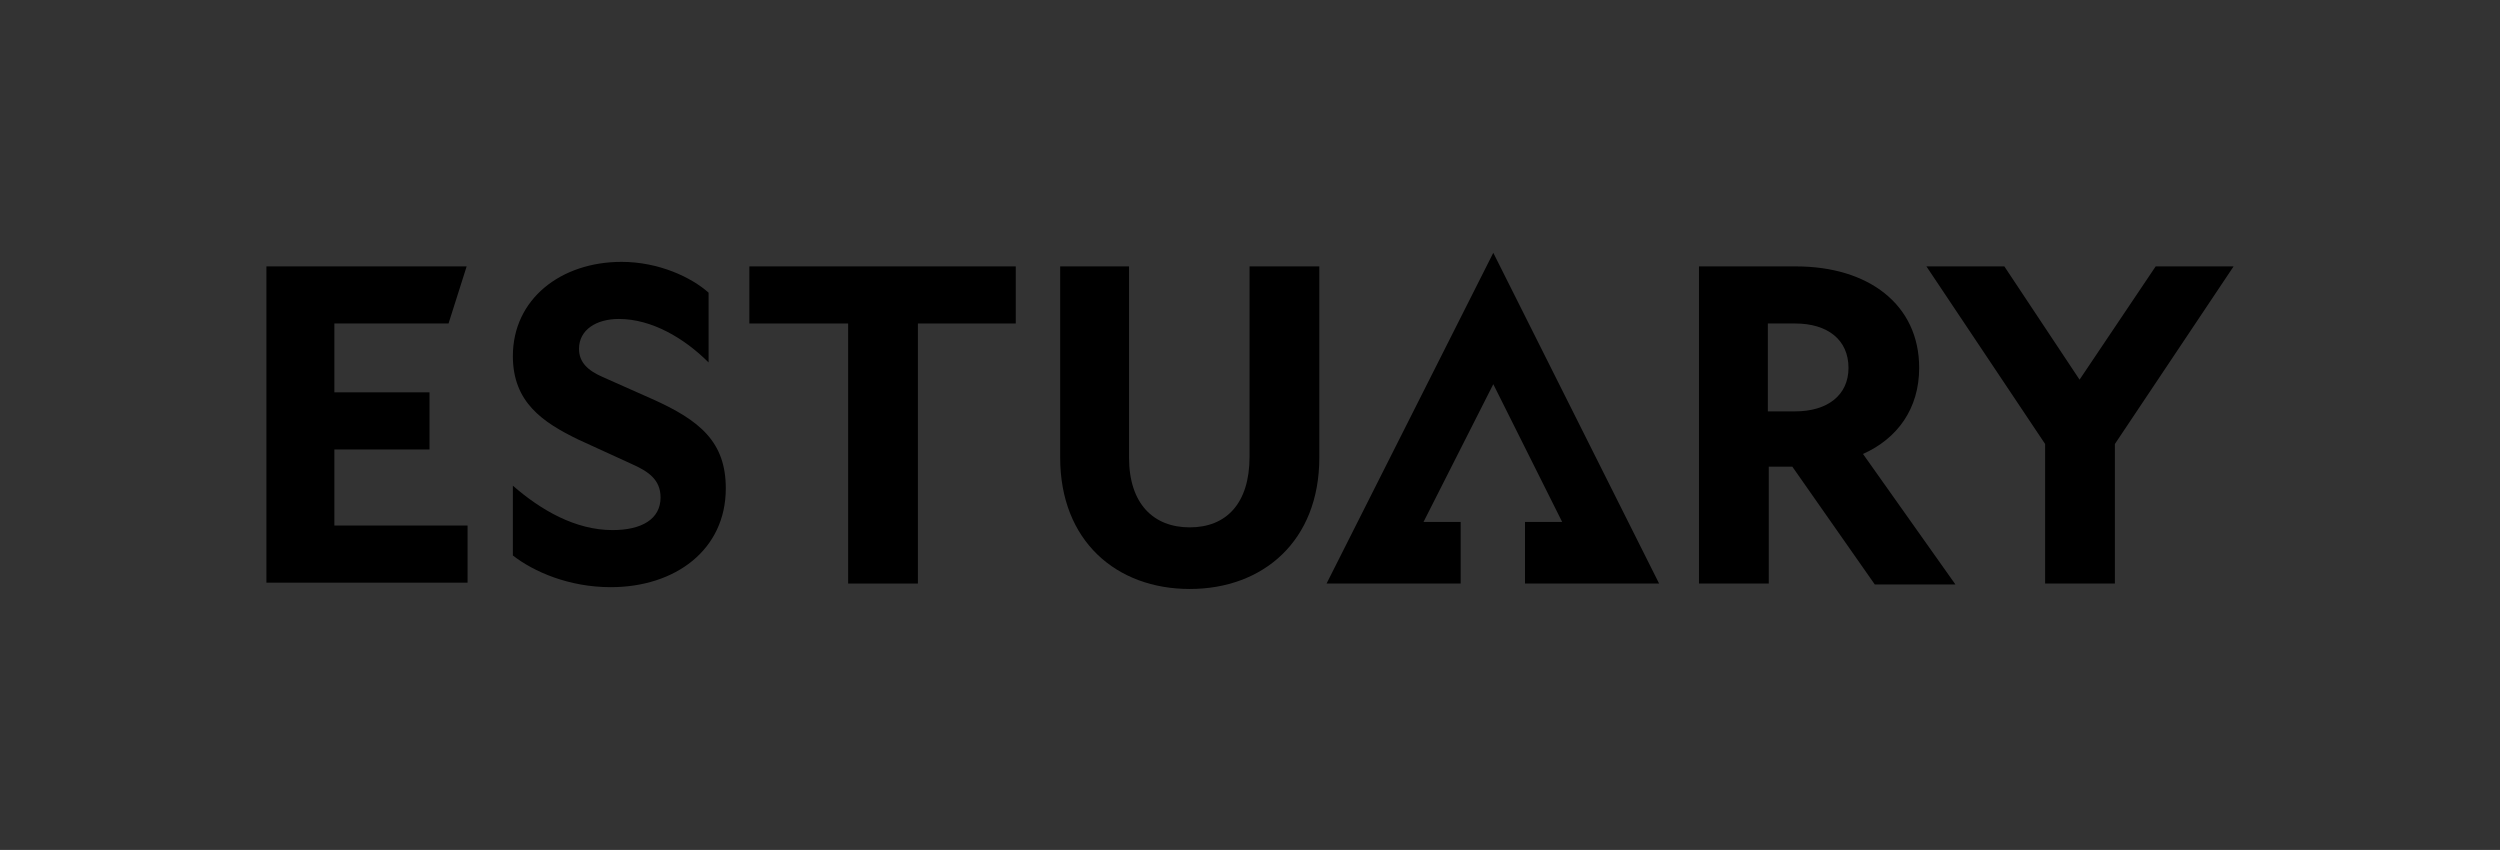
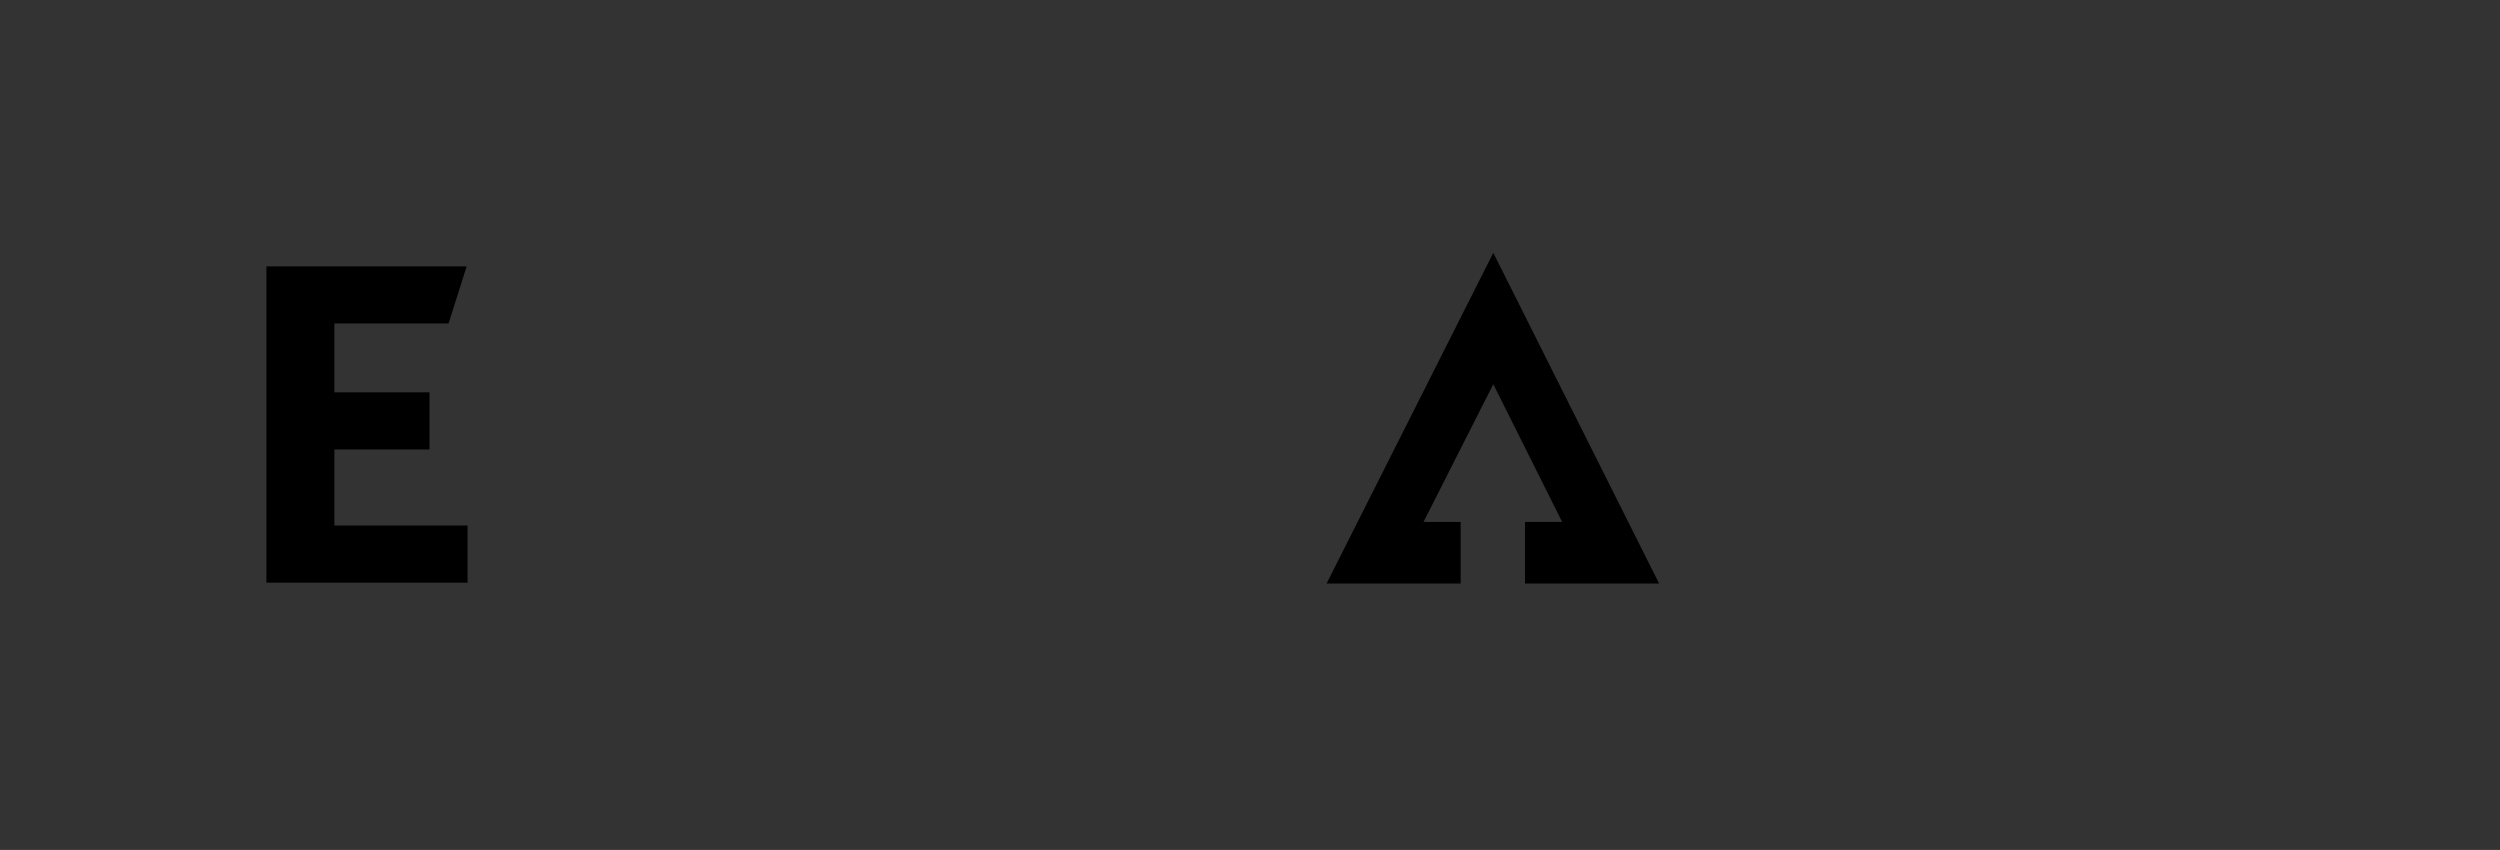
<svg xmlns="http://www.w3.org/2000/svg" viewBox="0 0 275.9 93.8" fill="currentColor">
  <rect x="0" y="0" width="275.9" height="93.8" fill="#333333" stroke="none" />
  <style>
.darkLogo {
  color:rgb(277,277,277)
}
</style>
  <path class="darkLogo" d="m29.4 29.4h22.1l-2 6.3h-12.6v7.6h10.5v6.3h-10.5v8.4h14.7v6.3h-22.2z" />
-   <path class="darkLogo" d="m67.6 58.5c3.2 0 5.3-1.2 5.3-3.6 0-2-1.4-2.9-3.2-3.7l-5.9-2.7c-3.9-1.9-7.2-4.1-7.2-9.2 0-6.3 5.3-10.4 12-10.4 4.1 0 7.7 1.7 9.6 3.4v7.7c-2.7-2.7-6.3-4.8-9.9-4.8-2.5 0-4.4 1.2-4.4 3.3 0 1.5 1 2.4 2.6 3.1l5.4 2.4c5.4 2.4 8.2 4.8 8.2 9.9 0 6.8-5.6 10.9-12.7 10.9-4.6 0-8.5-1.7-10.8-3.5v-7.7c3.1 2.7 6.9 4.9 11 4.9z" />
-   <path class="darkLogo" d="m101.3 35.7v28.7h-7.7v-28.7h-10.9v-6.3h29.4v6.3z" />
-   <path class="darkLogo" d="m131.3 58.2c4 0 6.6-2.6 6.6-7.8v-21h7.7v21.1c0 9.2-6.2 14.5-14.3 14.5s-14.3-5.3-14.3-14.5v-21.1h7.6v21.1c0 5.1 2.7 7.7 6.7 7.7z" />
-   <path class="darkLogo" d="m195.1 64.4h-7.6v-35h10.7c8 0 13.6 4.2 13.6 11.2 0 4.5-2.4 7.8-6.2 9.5l10.2 14.4h-8.9l-9.1-13h-2.6v12.9zm0-19h3c3.6 0 5.9-1.8 5.9-4.8 0-3.1-2.3-4.9-5.9-4.9h-3z" />
-   <path class="darkLogo" d="m225.7 64.4v-15.4l-13.1-19.6h8.6l8.3 12.5 8.4-12.5h8.6l-13.1 19.6v15.4z" />
  <path class="darkLogo" d="m164.8 27.9-18.4 36.5h14.8v-6.8h-4.1l7.7-15.2 7.6 15.2h-4.1v6.8h14.8z" />
</svg>